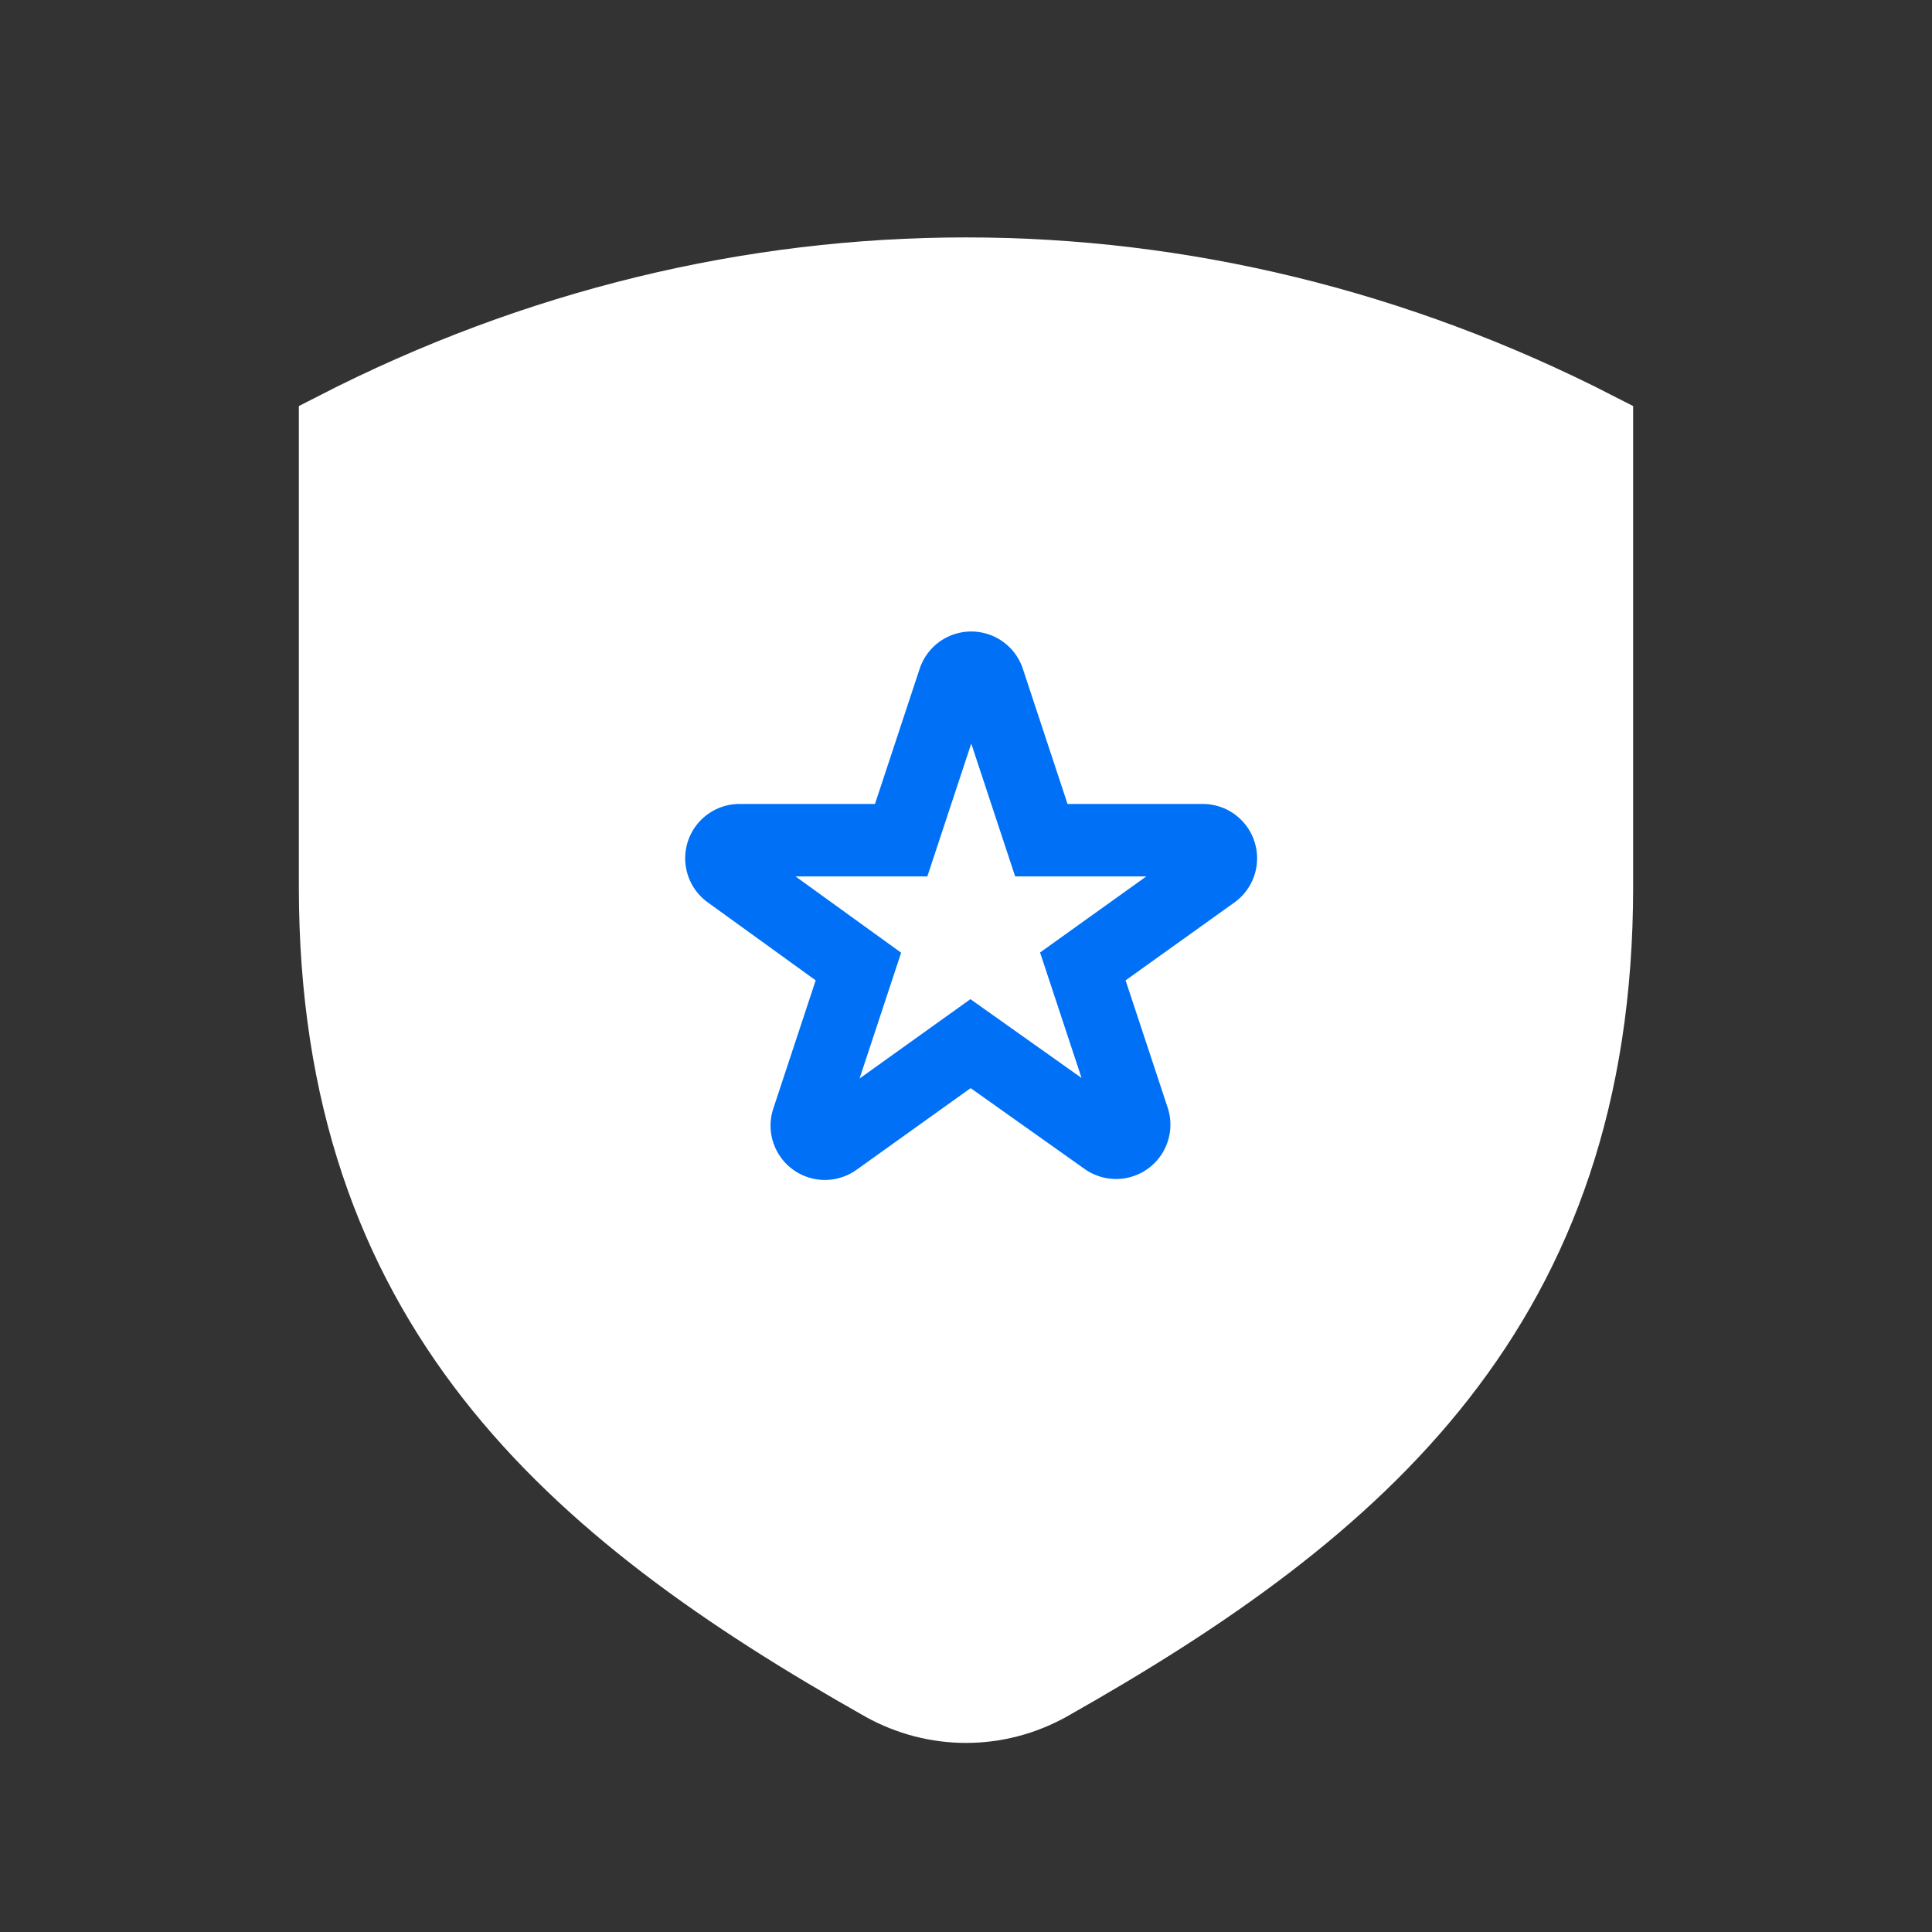
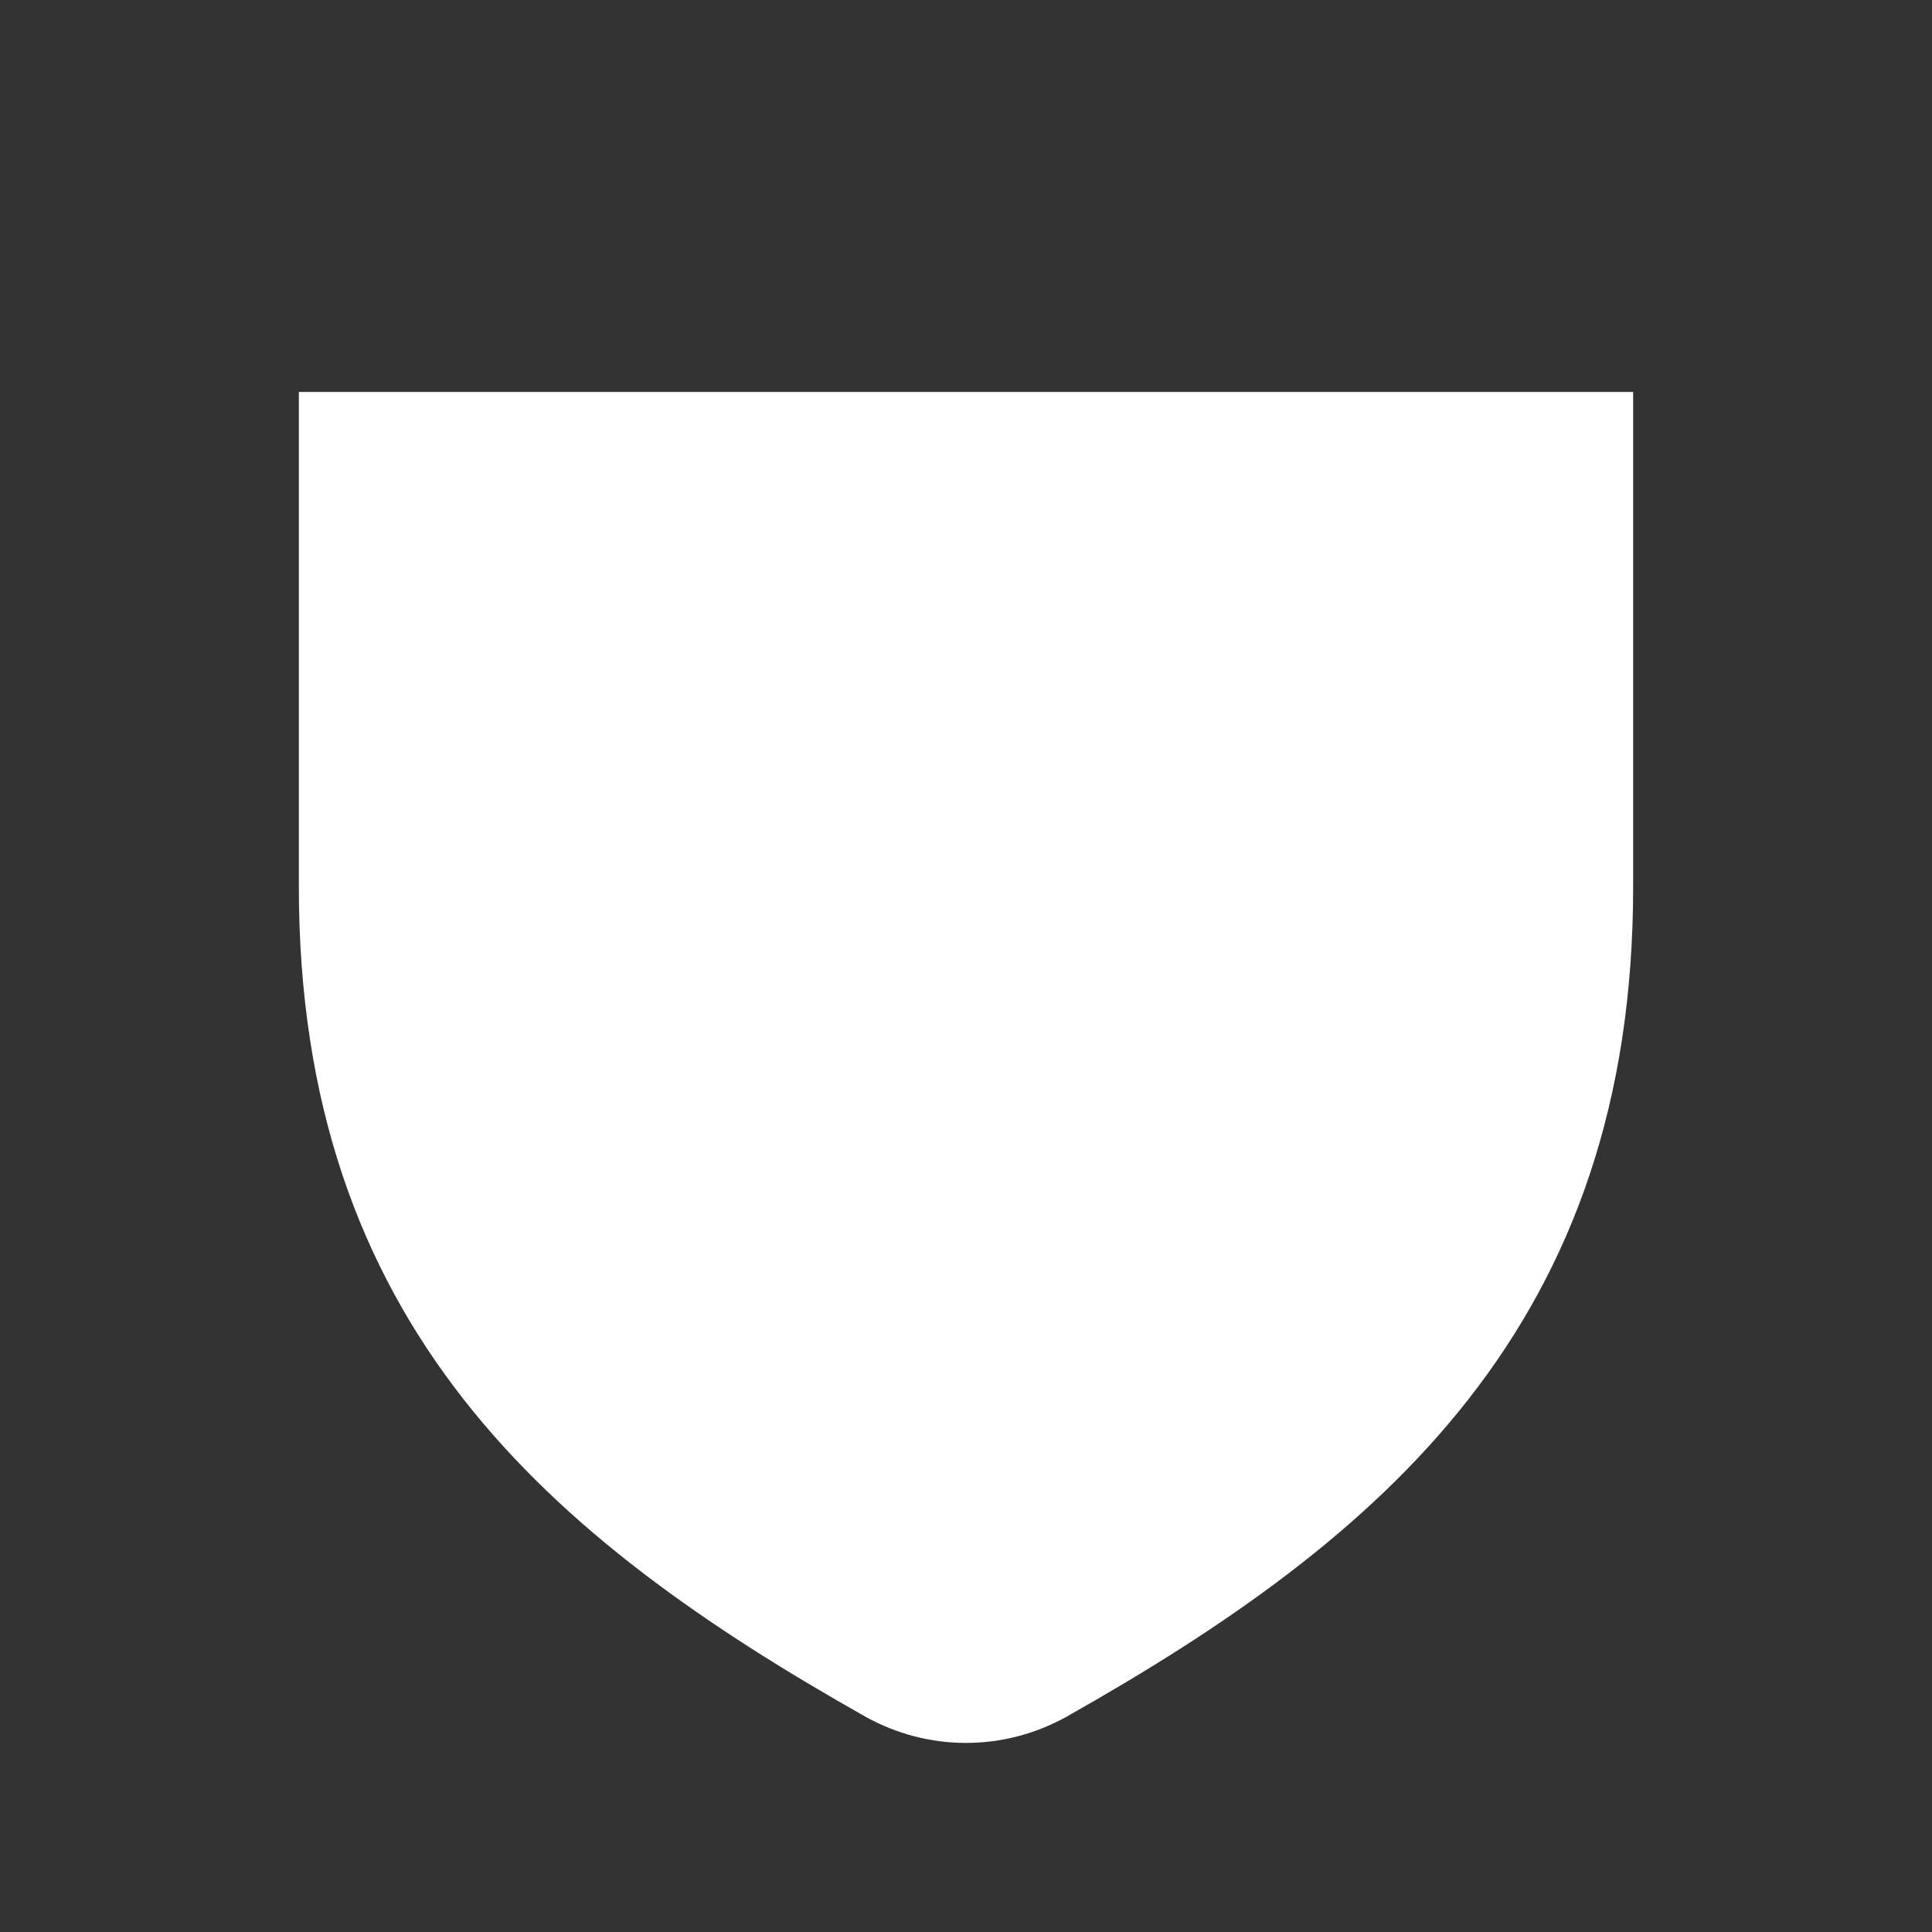
<svg xmlns="http://www.w3.org/2000/svg" width="32" height="32" fill="none">
  <rect width="100%" height="100%" fill="#333333" stroke="none" />
-   <path fill-rule="evenodd" clip-rule="evenodd" d="M5.55 7.092v7.597c0 6.917 3.884 10.29 9.075 13.22.86.479 1.89.479 2.75 0 5.191-2.93 9.075-6.303 9.075-13.22V7.092c-6.653-3.413-14.247-3.413-20.9 0z" fill="#FFF" stroke="#FFF" stroke-width="1.2" />
-   <path d="M14.218 16.009l-.84 2.541a.3.3 0 00.459.338l2.238-1.602 2.238 1.587a.3.3 0 00.458-.338l-.836-2.528 2.161-1.547a.3.3 0 00-.174-.544h-2.674l-.876-2.65a.3.3 0 00-.57 0l-.876 2.65h-2.678a.3.3 0 00-.175.543l2.145 1.55z" stroke="#0070F6" stroke-width="1.2" stroke-linecap="round" />
+   <path fill-rule="evenodd" clip-rule="evenodd" d="M5.55 7.092v7.597c0 6.917 3.884 10.29 9.075 13.22.86.479 1.89.479 2.75 0 5.191-2.93 9.075-6.303 9.075-13.22V7.092z" fill="#FFF" stroke="#FFF" stroke-width="1.2" />
</svg>